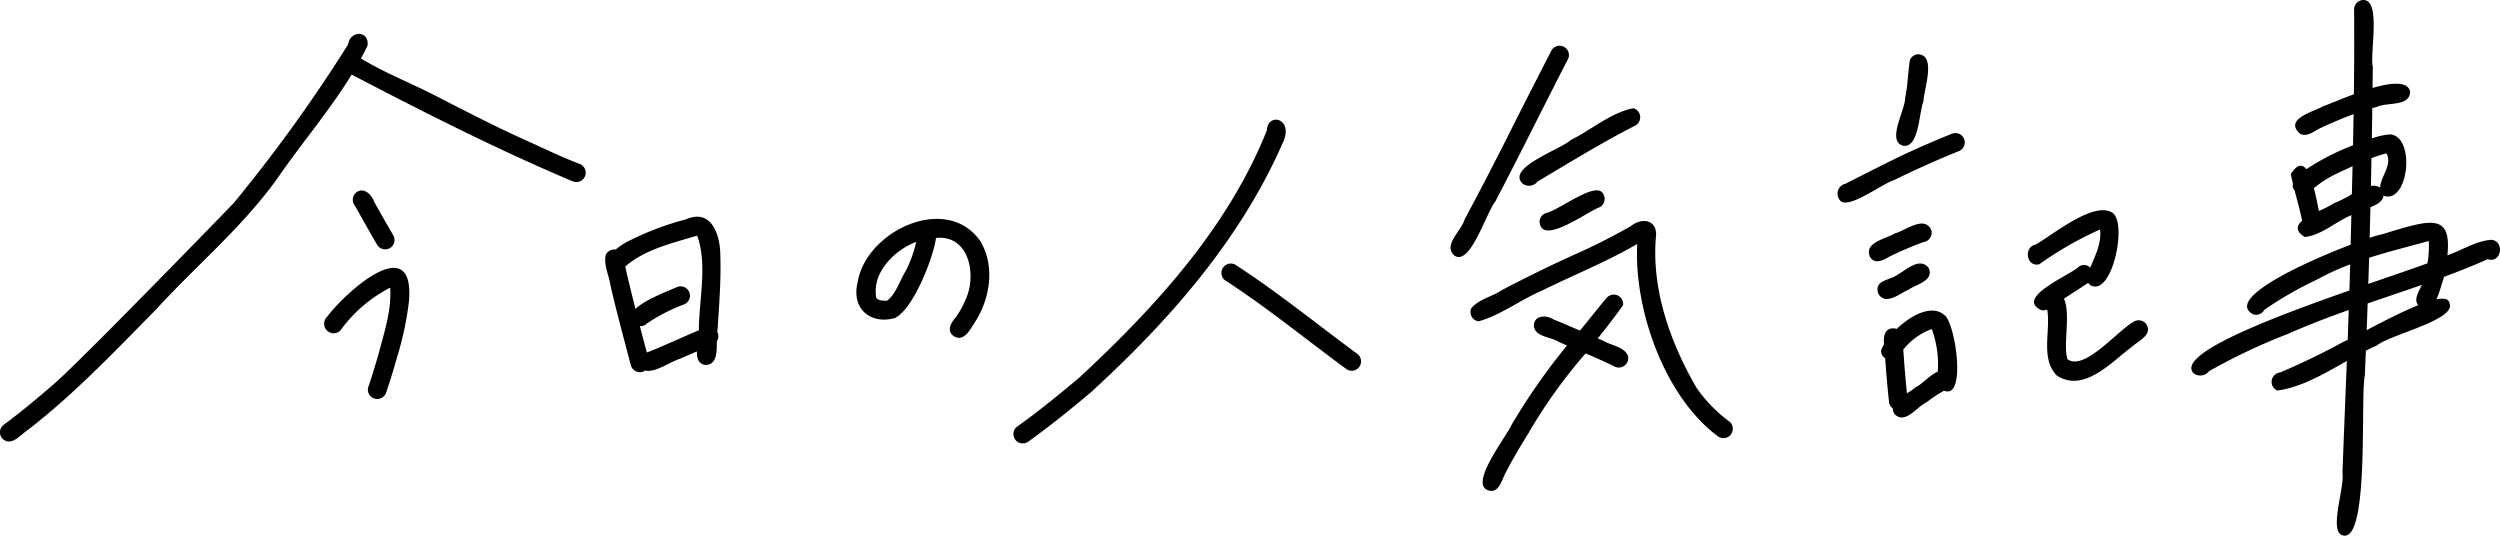
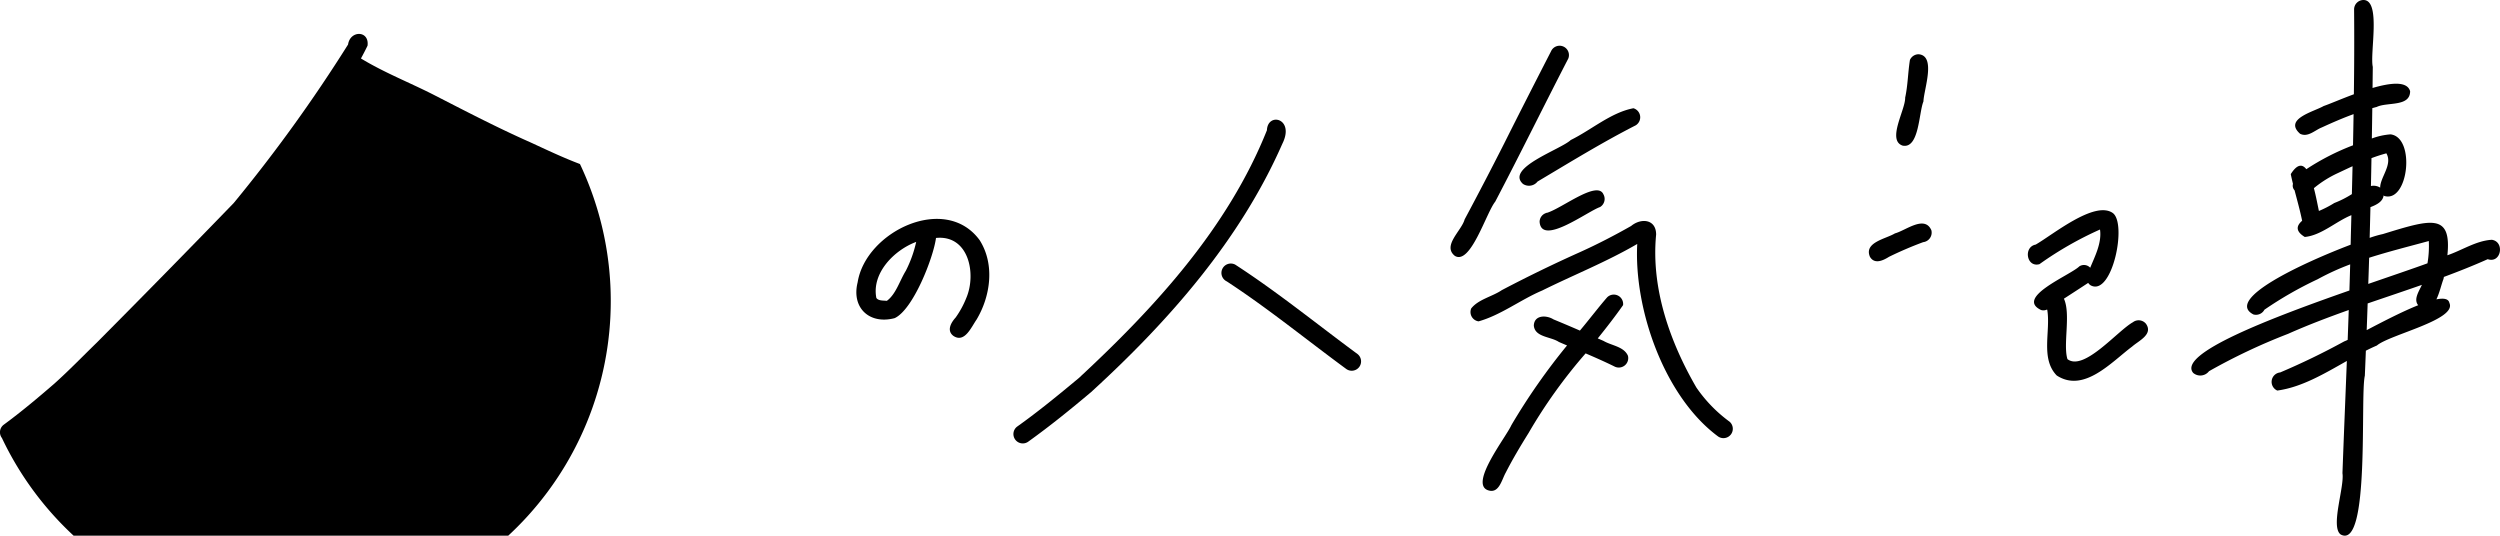
<svg xmlns="http://www.w3.org/2000/svg" width="262.383" height="56.219" viewBox="0 0 262.383 56.219">
  <g id="グループ_322" data-name="グループ 322" transform="translate(0)">
-     <path id="パス_1067" data-name="パス 1067" d="M60.869,26.349c-1.778-.673-3.494-1.489-5.22-2.285-3.479-1.539-6.851-3.3-10.236-5.034-2.5-1.265-5.13-2.3-7.53-3.76.24-.443.474-.89.692-1.346.2-1.618-1.83-1.621-2.044-.121A160.443,160.443,0,0,1,24.526,30.447Q17.409,37.8,10.184,45.066C8.692,46.516,7.248,48.014,5.7,49.4,3.972,50.894,2.219,52.369.378,53.719A.988.988,0,0,0,.2,55.1c.916,1.029,1.956-.345,2.754-.869,4.876-3.771,9.125-8.255,13.439-12.637,4.213-4.606,9.067-8.633,12.715-13.732,2.514-3.659,5.476-7.107,7.8-10.9,7.548,3.938,15.358,7.9,23.195,11.2A.982.982,0,0,0,60.869,26.349Z" transform="translate(0 -9.133)" />
+     <path id="パス_1067" data-name="パス 1067" d="M60.869,26.349c-1.778-.673-3.494-1.489-5.22-2.285-3.479-1.539-6.851-3.3-10.236-5.034-2.5-1.265-5.13-2.3-7.53-3.76.24-.443.474-.89.692-1.346.2-1.618-1.83-1.621-2.044-.121A160.443,160.443,0,0,1,24.526,30.447Q17.409,37.8,10.184,45.066C8.692,46.516,7.248,48.014,5.7,49.4,3.972,50.894,2.219,52.369.378,53.719A.988.988,0,0,0,.2,55.1A.982.982,0,0,0,60.869,26.349Z" transform="translate(0 -9.133)" />
    <path id="パス_1068" data-name="パス 1068" d="M136.272,76c-.685-1.181-1.376-2.359-2.028-3.559-.286-.85-1.3-1.683-2.036-.792a.993.993,0,0,0,.027,1.232c.786,1.367,1.536,2.753,2.342,4.109A.982.982,0,0,0,136.272,76Z" transform="translate(-94.981 -51.278)" />
    <path id="パス_1069" data-name="パス 1069" d="M121.65,105.385a1,1,0,0,0,1.407,1.422,14.7,14.7,0,0,1,5.226-4.493c.164,2.336-.61,4.632-1.192,6.87-.352,1.2-.7,2.4-1.114,3.587a.982.982,0,0,0,1.893.522c.436-1.262.821-2.549,1.183-3.834a32.77,32.77,0,0,0,1.2-5.684C130.916,96.194,123.619,102.749,121.65,105.385Z" transform="translate(-87.335 -72.12)" />
-     <path id="パス_1070" data-name="パス 1070" d="M238.526,85.181c0-2.166-.919-5.012-3.619-3.815a29.77,29.77,0,0,0-5.8,2.17,7.324,7.324,0,0,0-1.577,1,.964.964,0,0,0-1.034.575c-.233,1.047.36,2.144.5,3.188.648,2.812,1.411,5.594,2.14,8.386a.991.991,0,0,0,1.207.685.954.954,0,0,0,.307-.151c.98.3,2.765-.99,3.642-1.225q.886-.393,1.776-.769c-.02.691.135,1.276.845,1.416,1.259.021,1.243-1.3,1.242-2.469a.992.992,0,0,0,.09-.925.889.889,0,0,0-.044-.08c.009-.062.019-.123.033-.178C238.395,90.406,238.613,87.782,238.526,85.181ZM228.579,86.2a.632.632,0,0,1-.036.063l0-.008C228.554,86.239,228.567,86.222,228.579,86.2Zm2.232,9.135c-.244-.923-.491-1.845-.734-2.768a.932.932,0,0,0,.744-.277,18.573,18.573,0,0,1,3.918-2.013.982.982,0,0,0-.765-1.809c-.939.432-3.323,1.292-4.357,2.3-.36-1.484-.751-2.967-1.064-4.462,2.1-1.814,4.944-2.45,7.544-3.236,1.092,3,.195,6.708.176,9.873,0,.019,0,.04,0,.059C234.445,93.763,232.659,94.624,230.811,95.338Z" transform="translate(-162.925 -58.34)" />
    <path id="パス_1071" data-name="パス 1071" d="M320.565,88.56c-.674,2.688,1.257,4.454,3.883,3.758,1.931-.881,4.066-6.326,4.341-8.416,3.44-.349,4.267,3.769,3.174,6.315a9.7,9.7,0,0,1-1.111,2.035c-.456.5-.986,1.36-.24,1.927,1.179.793,1.882-.921,2.428-1.7,1.485-2.476,1.936-5.817.331-8.343C329.765,79.2,321.408,83.241,320.565,88.56Zm5.056-1.211c-.632,1.015-1.037,2.465-1.992,3.154-.353-.042-.888.013-1.1-.306-.512-2.614,1.884-5.029,4.182-5.881A12.708,12.708,0,0,1,325.621,87.349Z" transform="translate(-230.553 -58.928)" />
    <path id="パス_1072" data-name="パス 1072" d="M405.821,45.893c-4.093,10.242-11.733,18.581-19.744,26.01-2.114,1.758-4.24,3.508-6.48,5.1a.982.982,0,0,0,1.2,1.555c2.272-1.63,4.448-3.393,6.585-5.195,8.111-7.422,15.593-15.892,20.056-26.047C408.781,44.639,405.9,43.957,405.821,45.893Z" transform="translate(-272.853 -32.224)" />
    <path id="パス_1073" data-name="パス 1073" d="M471.295,108.048c-4.268-3.144-8.386-6.5-12.838-9.387a.985.985,0,1,0-.889,1.757c4.335,2.835,8.355,6.119,12.527,9.184A.982.982,0,0,0,471.295,108.048Z" transform="translate(-328.808 -70.882)" />
    <path id="パス_1074" data-name="パス 1074" d="M555.129,18.43a.982.982,0,0,0-1.809-.763c-1.686,3.283-3.305,6.452-4.972,9.781-1.282,2.53-2.724,5.3-4.1,7.87-.318,1.189-2.367,2.759-1.027,3.826,1.644,1.011,3.309-4.555,4.234-5.683C550.066,28.483,552.548,23.425,555.129,18.43Z" transform="translate(-390.53 -12.29)" />
    <path id="パス_1075" data-name="パス 1075" d="M568.931,48.447a1.138,1.138,0,0,0,1.527-.248c3.4-2.023,6.774-4.1,10.3-5.9a.989.989,0,0,0-.234-1.795c-2.344.438-4.419,2.274-6.578,3.334C572.912,44.822,567.06,46.766,568.931,48.447Z" transform="translate(-409.089 -29.143)" />
    <path id="パス_1076" data-name="パス 1076" d="M576.1,74.527c.188,2.575,5.023-1.1,6.341-1.55a.991.991,0,0,0,.353-1.342c-.652-1.47-4.3,1.431-5.863,1.928a.782.782,0,0,1,.088-.012,1.1,1.1,0,0,0-.122.023c-.037.011-.073.021-.108.029A.972.972,0,0,0,576.1,74.527Z" transform="translate(-414.513 -51.246)" />
    <path id="パス_1077" data-name="パス 1077" d="M578.505,79.564a1.053,1.053,0,0,0-.218.057c.024,0,.051-.011.077-.018s.071-.021.108-.029Z" transform="translate(-416.084 -57.247)" />
    <path id="パス_1078" data-name="パス 1078" d="M577.408,103.755a14.864,14.864,0,0,1-3.478-3.578c-2.77-4.774-4.777-10.413-4.229-16.061,0-1.621-1.571-1.767-2.625-.9-1.746.989-3.5,1.9-5.337,2.731q-4.178,1.87-8.231,4c-1.015.689-2.462.963-3.216,1.925a.989.989,0,0,0,.772,1.354c2.339-.654,4.419-2.281,6.682-3.239,3.317-1.643,6.769-3.015,9.972-4.885-.357,6.864,2.845,16.04,8.492,20.208A.983.983,0,0,0,577.408,103.755Z" transform="translate(-395.885 -59.498)" />
    <path id="パス_1079" data-name="パス 1079" d="M710.188,29.9c1.747.362,1.7-3.464,2.19-4.637.035-1.231,1.363-4.8-.507-4.951a1,1,0,0,0-.912.6c-.21,1.3-.215,2.651-.5,3.955C710.5,26.121,708.519,29.333,710.188,29.9Z" transform="translate(-510.506 -14.618)" />
-     <path id="パス_1080" data-name="パス 1080" d="M699.506,49.907c-2.32.928-4.613,1.945-6.848,3.063-1.414.708-2.857,1.438-4.278,2.165a1.071,1.071,0,0,0-.584,1.755c.806,1.029,4.451-1.78,5.692-2.143,2.225-1.086,4.483-2.11,6.782-3.03a.982.982,0,1,0-.764-1.809Z" transform="translate(-494.675 -35.857)" />
    <path id="パス_1081" data-name="パス 1081" d="M701.411,87.136a38.915,38.915,0,0,1,3.578-1.534,1.01,1.01,0,0,0,.861-1.252c-.711-1.621-2.694.034-3.822.331-.938.575-3.281.937-2.623,2.459C699.892,87.963,700.792,87.523,701.411,87.136Z" transform="translate(-503.147 -60.186)" />
-     <path id="パス_1082" data-name="パス 1082" d="M705.73,101.371c.825-.578,2.8-.969,2.146-2.328-1.132-1.35-2.79.783-4.039,1.108-.557.264-1.339.408-1.319,1.193a1,1,0,0,0,.854.979C704.233,102.352,704.971,101.711,705.73,101.371Z" transform="translate(-505.47 -70.944)" />
-     <path id="パス_1083" data-name="パス 1083" d="M710.515,116.706c-1.3-1.175-3.491-.027-5.021,1.44a1.078,1.078,0,0,0-.365-.064c-.945.013-1.036.927-.958,1.678a3.521,3.521,0,0,0-.317.661.914.914,0,0,0,.433.8c.109,1.537.232,3.074.408,4.6a.9.9,0,0,0,.387.66,1.158,1.158,0,0,0,.191.6c1.114,1.146,2.344-.788,3.37-1.247a14.427,14.427,0,0,1,1.809-1.2.975.975,0,0,0,.183.047C712.815,125.216,711.6,117.408,710.515,116.706Zm-3.072,7.581a5.591,5.591,0,0,1-.872.607c-.162-1.521-.279-3.048-.383-4.575v-.005a6.794,6.794,0,0,1,2.988-2.156,10.7,10.7,0,0,1,.63,4.472C708.984,122.973,708.158,123.964,707.443,124.287Z" transform="translate(-506.431 -83.623)" />
    <path id="パス_1084" data-name="パス 1084" d="M769.805,90.411c-1.613.895-5.149,5.191-6.872,3.874-.479-1.525.372-4.718-.371-6.344.852-.55,1.7-1.1,2.55-1.659a.755.755,0,0,0,.319.29c2.223,1.045,3.785-6.577,2.241-7.635-1.917-1.307-6.283,2.3-8.074,3.327-1.307.246-.965,2.431.394,2.055a36.682,36.682,0,0,1,6.357-3.638c.211,1.415-.569,2.878-1.027,4.014a.889.889,0,0,0-1.144-.145c-.941.927-6.784,3.252-4.016,4.579a.869.869,0,0,0,.619-.046c.011.007.019.016.031.023.376,2.231-.734,5.11.993,6.893,2.855,1.872,5.763-1.426,7.918-3.034.683-.608,2.223-1.269,1.46-2.377A.988.988,0,0,0,769.805,90.411Z" transform="translate(-545.947 -56.593)" />
    <path id="パス_1085" data-name="パス 1085" d="M567.477,115.078c-.2-.09-.408-.178-.611-.267.921-1.144,1.822-2.3,2.657-3.493a.983.983,0,0,0-1.674-.813c-.978,1.127-1.888,2.338-2.856,3.486q-1.379-.6-2.766-1.172c-.75-.471-2.034-.482-2.071.652.116,1.225,1.785,1.148,2.627,1.712.285.125.573.247.859.369a66.087,66.087,0,0,0-5.844,8.367c-.544,1.238-4.385,6.077-2.492,6.814,1.188.449,1.468-1.063,1.9-1.832.73-1.427,1.55-2.8,2.4-4.162a53.62,53.62,0,0,1,5.986-8.355c1.01.433,2.015.877,3,1.361a.99.99,0,0,0,1.442-1.109C569.616,115.664,568.31,115.569,567.477,115.078Z" transform="translate(-399.176 -79.295)" />
    <path id="パス_1086" data-name="パス 1086" d="M851.5,25.167c-1.631.086-3.125,1.1-4.669,1.625.463-4.47-1.74-3.776-6.772-2.227a11.1,11.1,0,0,0-1.387.4q.044-1.612.082-3.224c.7-.268,1.311-.605,1.384-1.236.021.02.041.041.065.061,2.538.767,3.309-6.15.659-6.465a7.106,7.106,0,0,0-1.961.434q.027-1.592.049-3.185c.153-.042.305-.085.462-.125,1.092-.535,3.5.017,3.507-1.646-.3-1.093-2.04-.9-3.944-.345q.013-1.107.026-2.213c-.328-1.432.9-7.024-.98-7.021a.991.991,0,0,0-.982.982q.037,4.456-.024,8.911c-1.374.51-2.6,1.044-3.166,1.233-1.037.6-4.233,1.353-2.482,2.911.81.413,1.552-.369,2.276-.659,1.126-.516,2.214-.99,3.341-1.4q-.026,1.636-.059,3.272a25.343,25.343,0,0,0-4.9,2.508c-.418-.545-.948-.564-1.633.517.068.342.148.684.231,1.026a.7.7,0,0,0,.151.654l.017.015c.276,1.062.579,2.127.795,3.2-.594.512-.733,1.082.277,1.7,1.749-.172,3.25-1.62,4.892-2.288q-.027,1.014-.053,2.028c-.007.358-.017.715-.025,1.073-5.018,1.911-13.274,5.73-10.205,7.319a1,1,0,0,0,1.153-.493,39.362,39.362,0,0,1,5.584-3.2,26.21,26.21,0,0,1,3.419-1.563q-.037,1.372-.081,2.744c-8.256,2.89-18.123,6.648-16.387,8.655a1.15,1.15,0,0,0,1.65-.184,62.511,62.511,0,0,1,8.3-3.924c2.087-.928,4.219-1.736,6.367-2.5q-.053,1.568-.112,3.135c-.148.07-.271.125-.365.16a74.515,74.515,0,0,1-6.722,3.258.994.994,0,0,0-.3,1.9c2.559-.348,4.937-1.772,7.3-3.107-.153,3.926-.318,7.851-.461,11.777.223,1.45-1.288,5.651-.183,6.438,3.108,1.682,2.023-14.53,2.532-16.664q.057-1.314.107-2.628c.384-.193.769-.377,1.156-.543,1.344-1.147,8.436-2.7,7.611-4.467-.089-.447-.6-.527-1.365-.376.341-.7.533-1.6.744-2.135.016-.076.029-.146.044-.221,1.551-.576,3.089-1.186,4.6-1.861C852.471,27.684,852.882,25.379,851.5,25.167Zm-11.075-9.074c.691,1.177-.657,2.514-.648,3.6a1.3,1.3,0,0,0-.971-.168q.031-1.463.057-2.926A16.364,16.364,0,0,1,840.428,16.092Zm-5.45,5.205a11.22,11.22,0,0,1-1.628.843c-.136-.623-.3-1.533-.528-2.391a11.393,11.393,0,0,1,2.492-1.573c.52-.244,1.041-.491,1.565-.732q-.033,1.464-.07,2.928A10.418,10.418,0,0,1,834.979,21.3Zm3.639,5.756c2.069-.661,4.19-1.19,6.266-1.758a10.842,10.842,0,0,1-.14,2.34c-1.541.562-3.745,1.31-6.213,2.162Q838.576,28.426,838.618,27.053Zm5.148,4.98c-1.723.691-3.8,1.773-5.4,2.613q.053-1.4.1-2.8c1.9-.651,3.8-1.286,5.694-1.95C843.813,30.629,843.268,31.43,843.766,32.034Z" transform="translate(-589.969 0)" />
  </g>
</svg>